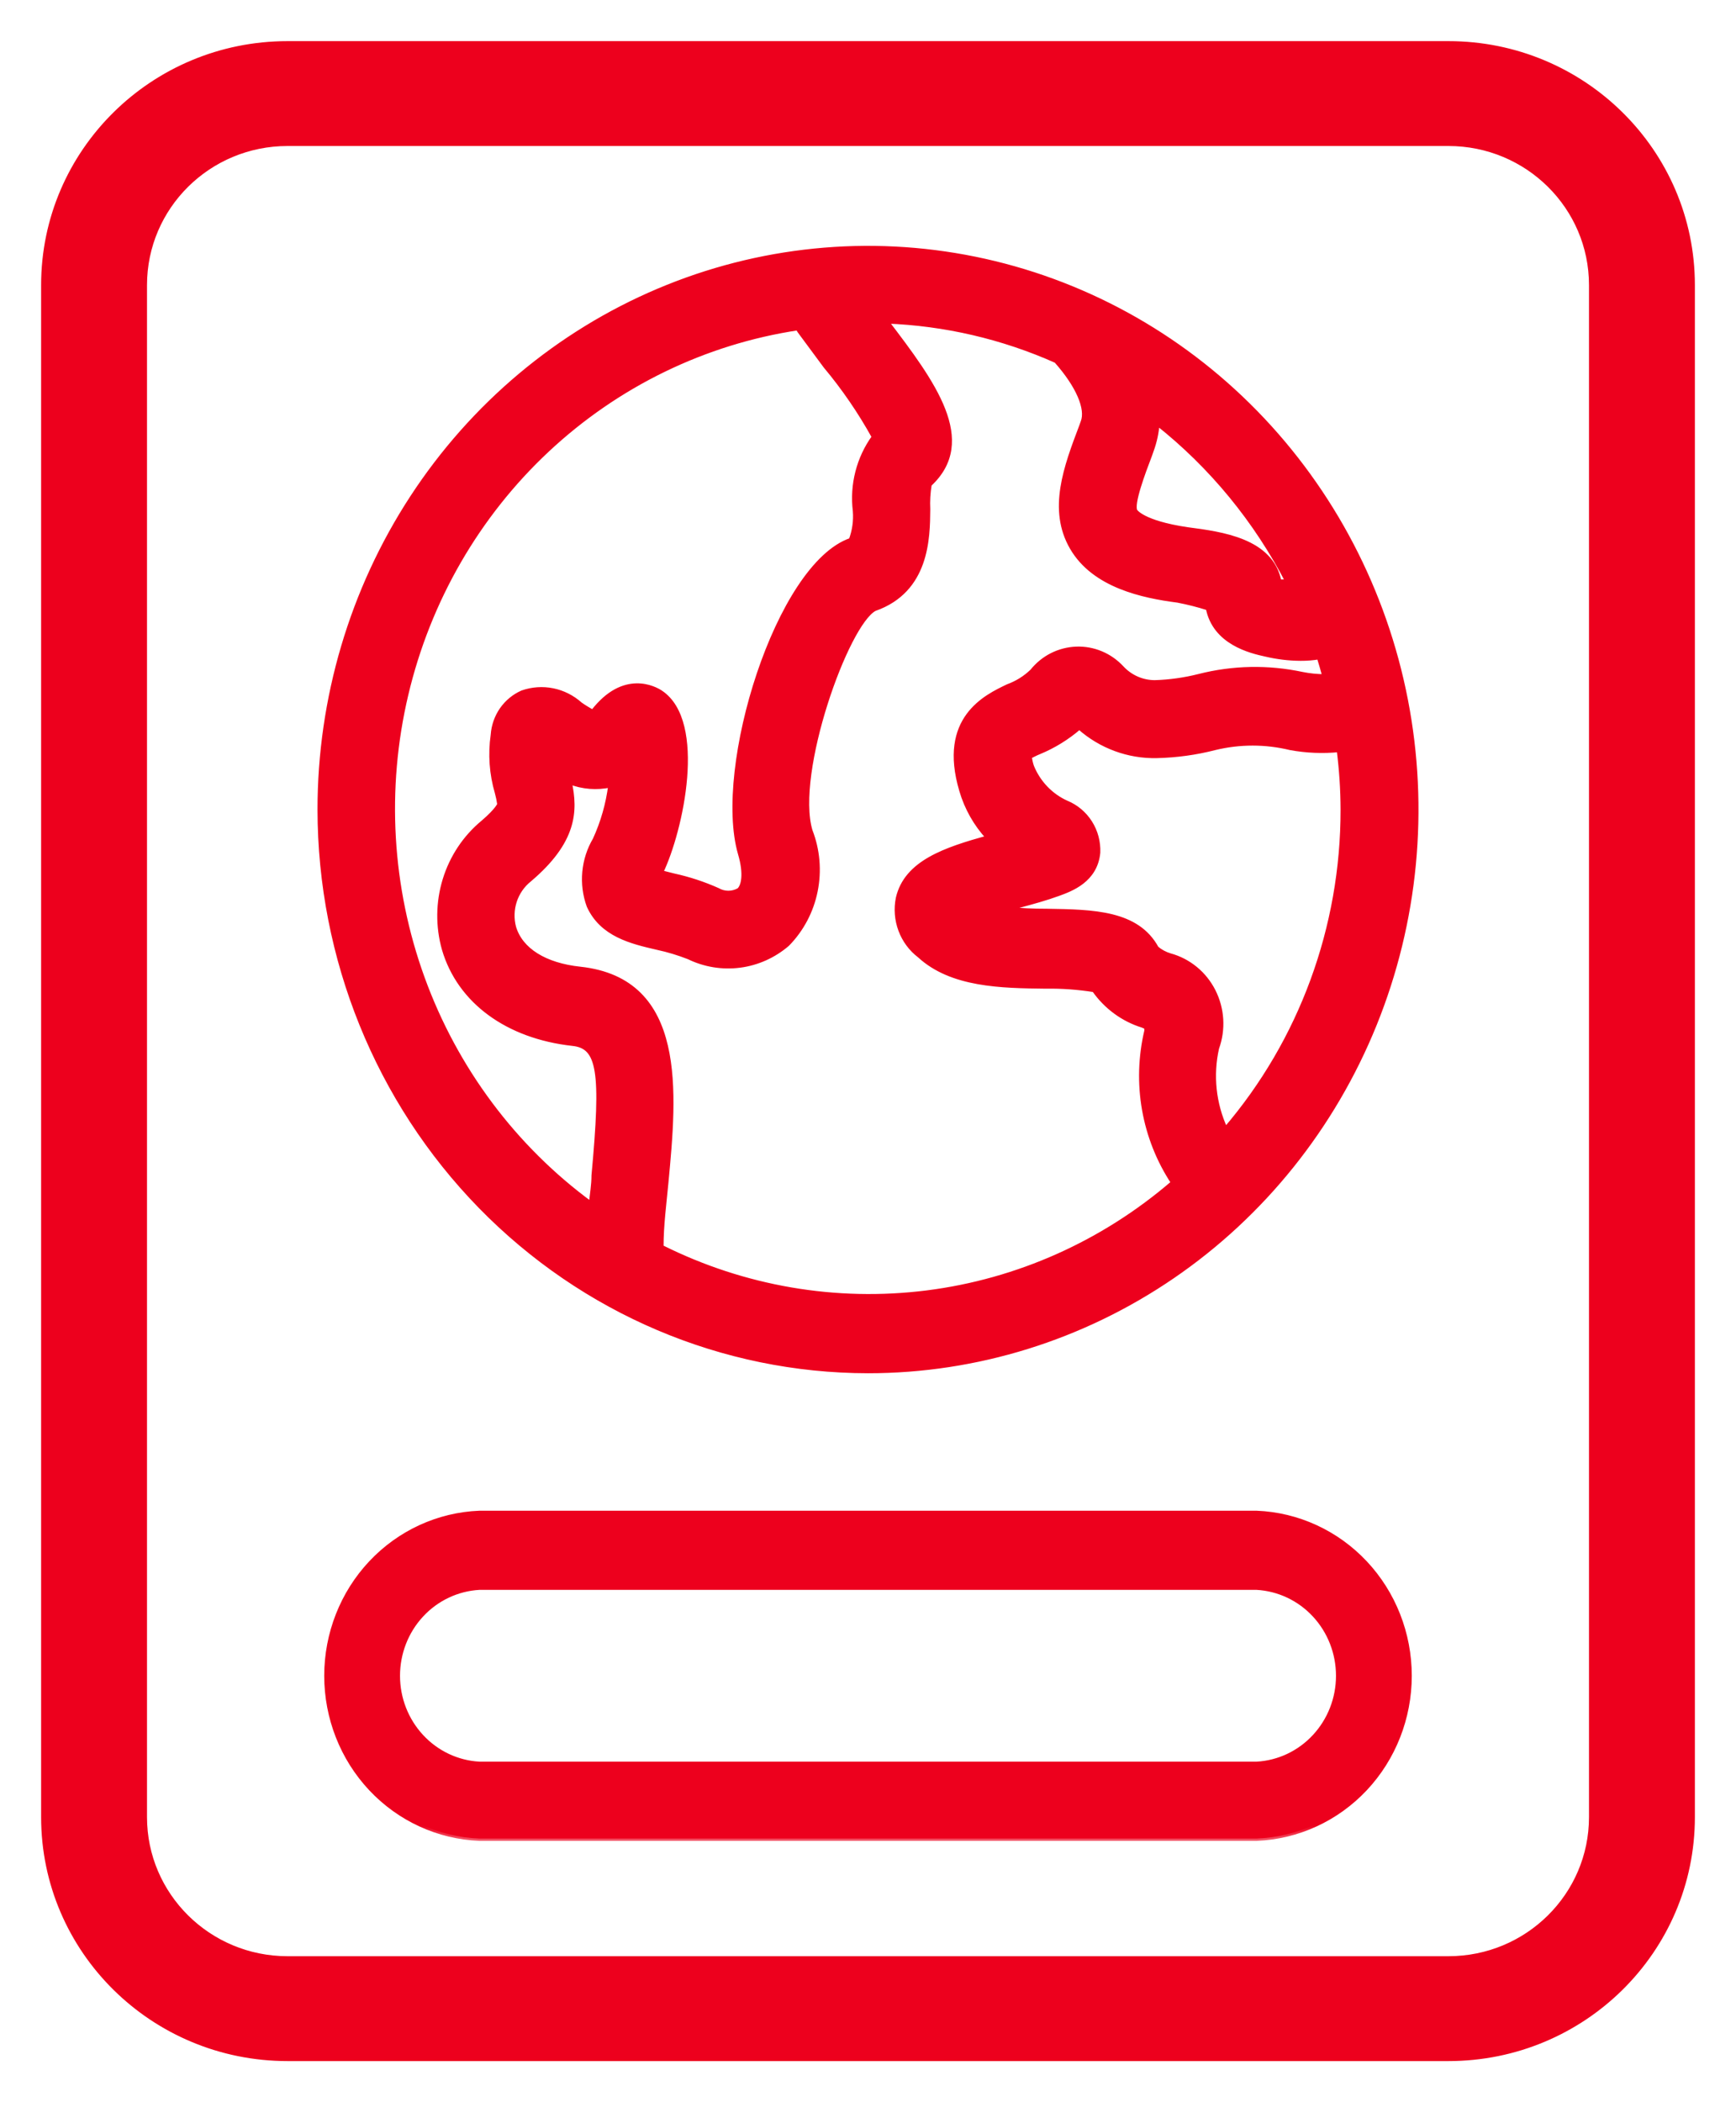
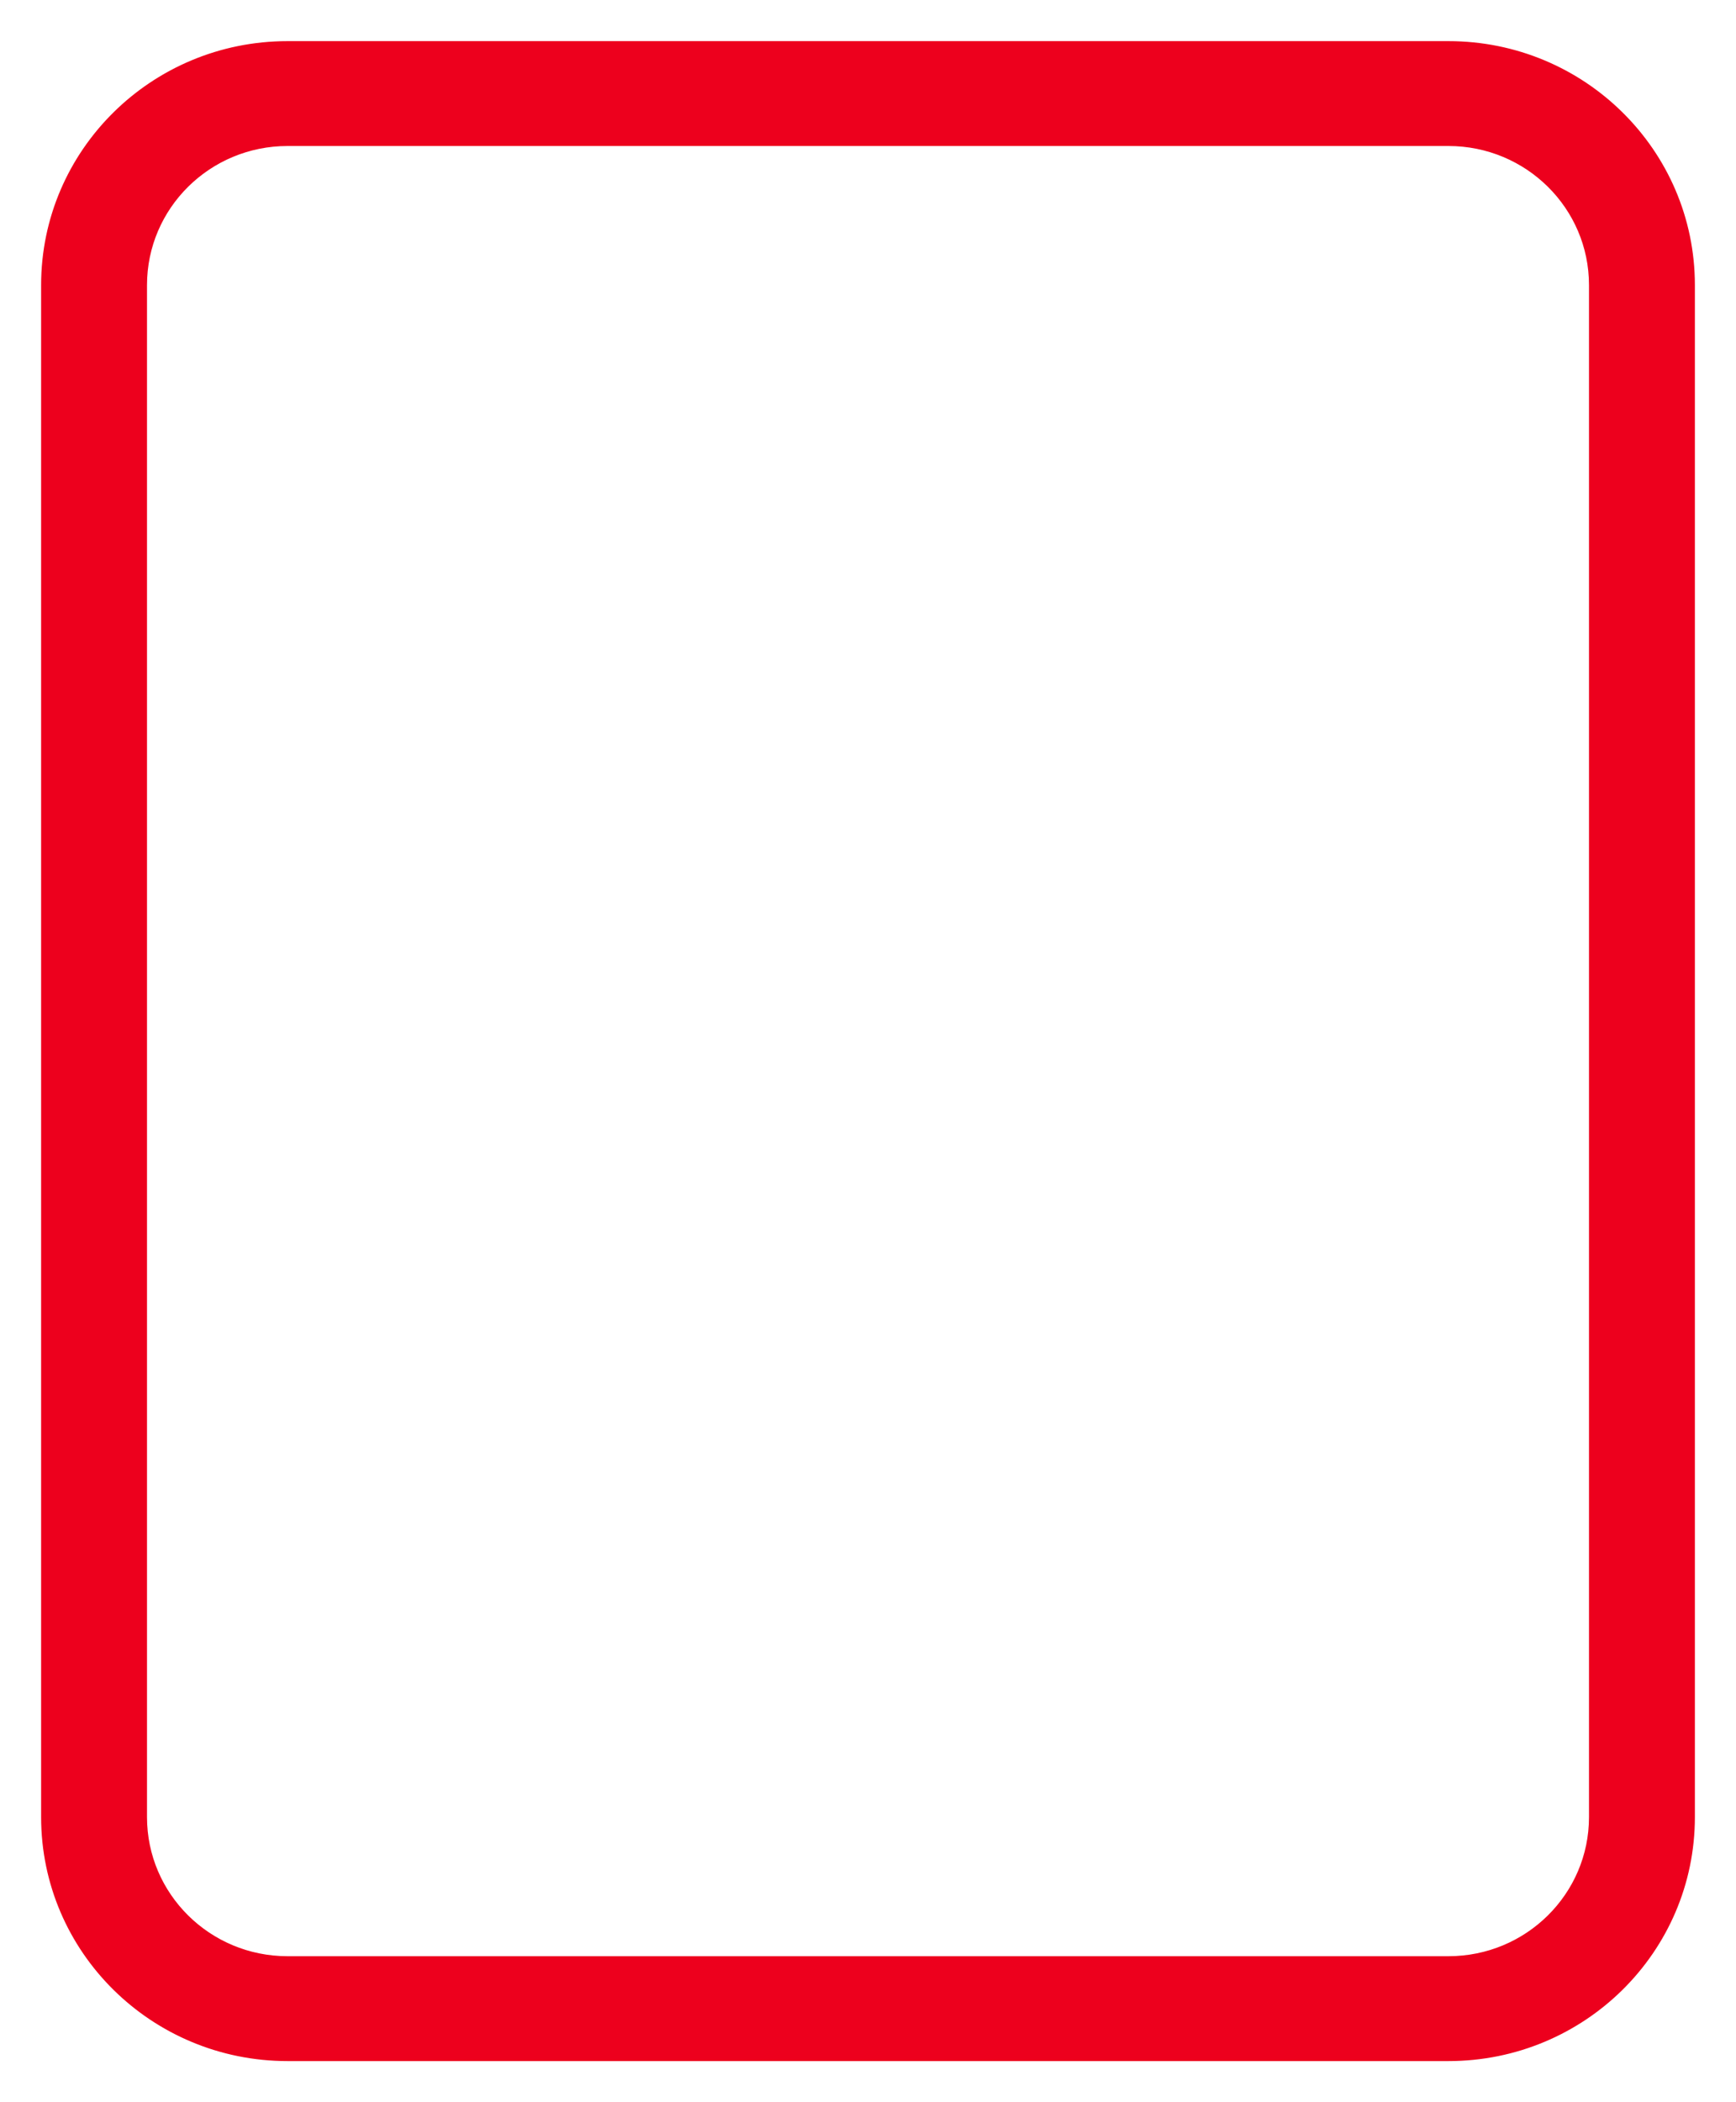
<svg xmlns="http://www.w3.org/2000/svg" width="38" height="46" viewBox="0 0 38 46" fill="none">
  <g id="Group 1286">
    <g id="Group 1285">
      <path id="Vector" d="M6.294 0.95C3.343 0.95 0.95 3.317 0.95 6.238V39.762C0.95 42.683 3.343 45.05 6.294 45.05H31.706C34.657 45.05 37.05 42.683 37.05 39.762V6.238C37.05 3.317 34.657 0.95 31.706 0.95H6.294ZM3.168 6.238C3.168 4.53 4.567 3.145 6.294 3.145H31.706C33.433 3.145 34.832 4.53 34.832 6.238V39.762C34.832 41.469 33.433 42.855 31.706 42.855H6.294C4.567 42.855 3.168 41.469 3.168 39.762V6.238Z" fill="#ED001D" stroke="#ED001D" stroke-width="0.1" />
    </g>
    <g id="1">
      <g id="Vector_2">
        <mask id="path-2-outside-1_201_1209" maskUnits="userSpaceOnUse" x="6" y="4.43" width="26" height="36" fill="black">
-           <rect fill="white" x="6" y="4.43" width="26" height="36" />
-           <path d="M19 29.999C21.373 29.999 23.693 29.278 25.667 27.928C27.64 26.579 29.178 24.66 30.087 22.415C30.995 20.171 31.232 17.701 30.769 15.318C30.306 12.935 29.163 10.746 27.485 9.028C25.807 7.31 23.669 6.14 21.341 5.666C19.013 5.192 16.601 5.435 14.408 6.365C12.215 7.295 10.341 8.869 9.022 10.889C7.704 12.909 7 15.285 7 17.714C7.003 20.971 8.268 24.094 10.518 26.398C12.768 28.701 15.818 29.996 19 29.999ZM14.475 27.277C14.475 26.804 14.539 26.336 14.582 25.873C14.768 23.903 14.996 21.453 12.7 21.203C11.923 21.121 11.397 20.789 11.248 20.294C11.197 20.105 11.203 19.905 11.263 19.719C11.324 19.533 11.437 19.369 11.588 19.249C12.577 18.411 12.604 17.752 12.466 17.11C12.752 17.222 13.064 17.246 13.364 17.181C13.312 17.594 13.197 17.996 13.024 18.373C12.897 18.588 12.819 18.83 12.796 19.081C12.773 19.332 12.805 19.585 12.891 19.821C13.178 20.452 13.821 20.604 14.39 20.735C14.624 20.785 14.853 20.855 15.076 20.942C15.425 21.112 15.813 21.175 16.196 21.125C16.579 21.075 16.939 20.913 17.235 20.659C17.547 20.341 17.761 19.936 17.849 19.495C17.938 19.053 17.898 18.595 17.735 18.177C17.362 16.903 18.527 13.648 19.144 13.322C20.297 12.919 20.308 11.771 20.313 11.145C20.304 10.963 20.315 10.78 20.345 10.6C21.371 9.648 20.43 8.38 19.399 7.03C20.681 7.078 21.944 7.371 23.12 7.895C23.604 8.44 23.817 8.946 23.705 9.234L23.674 9.321C23.333 10.219 22.982 11.15 23.466 11.983C23.95 12.816 25.019 13.039 25.779 13.137C26.003 13.18 26.225 13.236 26.444 13.306C26.592 14.062 27.379 14.247 27.704 14.318C27.955 14.377 28.211 14.409 28.469 14.41C28.605 14.411 28.74 14.4 28.873 14.378C28.916 14.519 28.958 14.661 28.996 14.802C28.831 14.802 28.668 14.785 28.506 14.753C27.76 14.594 26.987 14.608 26.247 14.797C25.93 14.877 25.605 14.923 25.279 14.933C25.144 14.933 25.01 14.905 24.886 14.851C24.762 14.797 24.649 14.717 24.556 14.617C24.428 14.479 24.274 14.37 24.102 14.298C23.93 14.226 23.745 14.192 23.559 14.199C23.374 14.206 23.192 14.253 23.025 14.337C22.859 14.421 22.712 14.541 22.594 14.688C22.442 14.835 22.26 14.948 22.062 15.02C21.584 15.249 20.579 15.717 21.047 17.295C21.16 17.682 21.361 18.036 21.632 18.329C20.691 18.59 19.84 18.873 19.659 19.652C19.612 19.885 19.631 20.128 19.714 20.35C19.797 20.573 19.94 20.767 20.127 20.909C20.829 21.557 21.919 21.573 22.887 21.584C23.242 21.578 23.598 21.604 23.95 21.66C24.211 22.033 24.585 22.307 25.013 22.439L25.098 22.477V22.558C24.965 23.123 24.947 23.71 25.048 24.282C25.149 24.853 25.365 25.397 25.683 25.878C24.151 27.198 22.277 28.035 20.29 28.286C18.302 28.537 16.286 28.192 14.486 27.294L14.475 27.277ZM26.821 24.703C26.567 24.151 26.502 23.528 26.635 22.934C26.708 22.733 26.739 22.518 26.726 22.303C26.713 22.089 26.656 21.88 26.56 21.689C26.463 21.498 26.329 21.33 26.165 21.196C26.001 21.062 25.812 20.964 25.609 20.909C25.502 20.877 25.402 20.823 25.316 20.751C24.891 19.968 23.934 19.951 22.919 19.935C22.618 19.936 22.319 19.921 22.02 19.891L22.286 19.821C22.594 19.739 22.908 19.652 23.174 19.554C23.439 19.456 23.977 19.265 24.035 18.656C24.044 18.423 23.983 18.194 23.859 17.999C23.735 17.804 23.555 17.653 23.344 17.567C23 17.412 22.728 17.127 22.584 16.773C22.56 16.702 22.544 16.629 22.536 16.555C22.594 16.528 22.674 16.484 22.743 16.457C23.064 16.325 23.362 16.141 23.626 15.913C24.095 16.33 24.7 16.553 25.322 16.539C25.75 16.529 26.177 16.471 26.592 16.364C27.136 16.232 27.702 16.232 28.246 16.364C28.597 16.428 28.954 16.443 29.309 16.408C29.364 16.841 29.393 17.277 29.394 17.714C29.398 20.292 28.483 22.783 26.821 24.719V24.703ZM28.198 12.729H28.06H28.001C27.826 11.825 26.741 11.684 25.992 11.586C24.997 11.439 24.849 11.183 24.849 11.183C24.763 11.03 25.019 10.35 25.173 9.947L25.205 9.855C25.275 9.664 25.318 9.465 25.332 9.261C26.52 10.201 27.497 11.391 28.198 12.75V12.729ZM17.469 7.188C17.489 7.224 17.512 7.259 17.538 7.291L18.07 8.01C18.472 8.49 18.828 9.01 19.133 9.561C18.796 10.027 18.647 10.608 18.718 11.183C18.735 11.399 18.704 11.617 18.628 11.82C17.033 12.364 15.661 16.8 16.203 18.678C16.336 19.129 16.273 19.391 16.177 19.478C16.105 19.519 16.025 19.541 15.943 19.541C15.861 19.541 15.78 19.519 15.709 19.478C15.399 19.34 15.077 19.234 14.747 19.162L14.465 19.091C14.911 18.166 15.422 15.798 14.465 15.156C14.337 15.069 13.657 14.693 12.976 15.581C12.88 15.53 12.788 15.474 12.7 15.412C12.529 15.259 12.323 15.155 12.101 15.11C11.878 15.065 11.649 15.081 11.434 15.156C11.254 15.235 11.099 15.363 10.985 15.526C10.872 15.689 10.805 15.881 10.791 16.081C10.73 16.504 10.761 16.935 10.881 17.344C10.904 17.428 10.922 17.514 10.934 17.6C10.934 17.6 10.897 17.72 10.573 17.997C10.18 18.322 9.89 18.758 9.739 19.251C9.588 19.744 9.582 20.271 9.722 20.768C10.057 21.911 11.11 22.678 12.53 22.836C13.125 22.896 13.21 23.435 12.997 25.721C12.997 25.927 12.96 26.14 12.939 26.347C11.255 25.113 9.97 23.393 9.248 21.406C8.527 19.42 8.401 17.258 8.888 15.198C9.375 13.137 10.451 11.273 11.98 9.844C13.509 8.415 15.421 7.486 17.469 7.177V7.188ZM10.493 40.231H27.507C28.406 40.195 29.257 39.804 29.881 39.14C30.505 38.476 30.853 37.59 30.853 36.669C30.853 35.748 30.505 34.862 29.881 34.198C29.257 33.534 28.406 33.143 27.507 33.107H10.493C9.594 33.143 8.743 33.534 8.119 34.198C7.495 34.862 7.147 35.748 7.147 36.669C7.147 37.59 7.495 38.476 8.119 39.14C8.743 39.804 9.594 40.195 10.493 40.231ZM10.493 34.739H27.507C27.989 34.766 28.444 34.98 28.776 35.339C29.109 35.698 29.294 36.174 29.294 36.669C29.294 37.164 29.109 37.639 28.776 37.998C28.444 38.357 27.989 38.572 27.507 38.598H10.493C10.011 38.572 9.556 38.357 9.224 37.998C8.891 37.639 8.706 37.164 8.706 36.669C8.706 36.174 8.891 35.698 9.224 35.339C9.556 34.98 10.011 34.766 10.493 34.739Z" />
-         </mask>
-         <path d="M19 29.999C21.373 29.999 23.693 29.278 25.667 27.928C27.64 26.579 29.178 24.66 30.087 22.415C30.995 20.171 31.232 17.701 30.769 15.318C30.306 12.935 29.163 10.746 27.485 9.028C25.807 7.31 23.669 6.14 21.341 5.666C19.013 5.192 16.601 5.435 14.408 6.365C12.215 7.295 10.341 8.869 9.022 10.889C7.704 12.909 7 15.285 7 17.714C7.003 20.971 8.268 24.094 10.518 26.398C12.768 28.701 15.818 29.996 19 29.999ZM14.475 27.277C14.475 26.804 14.539 26.336 14.582 25.873C14.768 23.903 14.996 21.453 12.7 21.203C11.923 21.121 11.397 20.789 11.248 20.294C11.197 20.105 11.203 19.905 11.263 19.719C11.324 19.533 11.437 19.369 11.588 19.249C12.577 18.411 12.604 17.752 12.466 17.11C12.752 17.222 13.064 17.246 13.364 17.181C13.312 17.594 13.197 17.996 13.024 18.373C12.897 18.588 12.819 18.83 12.796 19.081C12.773 19.332 12.805 19.585 12.891 19.821C13.178 20.452 13.821 20.604 14.39 20.735C14.624 20.785 14.853 20.855 15.076 20.942C15.425 21.112 15.813 21.175 16.196 21.125C16.579 21.075 16.939 20.913 17.235 20.659C17.547 20.341 17.761 19.936 17.849 19.495C17.938 19.053 17.898 18.595 17.735 18.177C17.362 16.903 18.527 13.648 19.144 13.322C20.297 12.919 20.308 11.771 20.313 11.145C20.304 10.963 20.315 10.78 20.345 10.6C21.371 9.648 20.43 8.38 19.399 7.03C20.681 7.078 21.944 7.371 23.12 7.895C23.604 8.44 23.817 8.946 23.705 9.234L23.674 9.321C23.333 10.219 22.982 11.15 23.466 11.983C23.95 12.816 25.019 13.039 25.779 13.137C26.003 13.18 26.225 13.236 26.444 13.306C26.592 14.062 27.379 14.247 27.704 14.318C27.955 14.377 28.211 14.409 28.469 14.41C28.605 14.411 28.74 14.4 28.873 14.378C28.916 14.519 28.958 14.661 28.996 14.802C28.831 14.802 28.668 14.785 28.506 14.753C27.76 14.594 26.987 14.608 26.247 14.797C25.93 14.877 25.605 14.923 25.279 14.933C25.144 14.933 25.01 14.905 24.886 14.851C24.762 14.797 24.649 14.717 24.556 14.617C24.428 14.479 24.274 14.37 24.102 14.298C23.93 14.226 23.745 14.192 23.559 14.199C23.374 14.206 23.192 14.253 23.025 14.337C22.859 14.421 22.712 14.541 22.594 14.688C22.442 14.835 22.26 14.948 22.062 15.02C21.584 15.249 20.579 15.717 21.047 17.295C21.16 17.682 21.361 18.036 21.632 18.329C20.691 18.59 19.84 18.873 19.659 19.652C19.612 19.885 19.631 20.128 19.714 20.35C19.797 20.573 19.94 20.767 20.127 20.909C20.829 21.557 21.919 21.573 22.887 21.584C23.242 21.578 23.598 21.604 23.95 21.66C24.211 22.033 24.585 22.307 25.013 22.439L25.098 22.477V22.558C24.965 23.123 24.947 23.71 25.048 24.282C25.149 24.853 25.365 25.397 25.683 25.878C24.151 27.198 22.277 28.035 20.29 28.286C18.302 28.537 16.286 28.192 14.486 27.294L14.475 27.277ZM26.821 24.703C26.567 24.151 26.502 23.528 26.635 22.934C26.708 22.733 26.739 22.518 26.726 22.303C26.713 22.089 26.656 21.88 26.56 21.689C26.463 21.498 26.329 21.33 26.165 21.196C26.001 21.062 25.812 20.964 25.609 20.909C25.502 20.877 25.402 20.823 25.316 20.751C24.891 19.968 23.934 19.951 22.919 19.935C22.618 19.936 22.319 19.921 22.02 19.891L22.286 19.821C22.594 19.739 22.908 19.652 23.174 19.554C23.439 19.456 23.977 19.265 24.035 18.656C24.044 18.423 23.983 18.194 23.859 17.999C23.735 17.804 23.555 17.653 23.344 17.567C23 17.412 22.728 17.127 22.584 16.773C22.56 16.702 22.544 16.629 22.536 16.555C22.594 16.528 22.674 16.484 22.743 16.457C23.064 16.325 23.362 16.141 23.626 15.913C24.095 16.33 24.7 16.553 25.322 16.539C25.75 16.529 26.177 16.471 26.592 16.364C27.136 16.232 27.702 16.232 28.246 16.364C28.597 16.428 28.954 16.443 29.309 16.408C29.364 16.841 29.393 17.277 29.394 17.714C29.398 20.292 28.483 22.783 26.821 24.719V24.703ZM28.198 12.729H28.06H28.001C27.826 11.825 26.741 11.684 25.992 11.586C24.997 11.439 24.849 11.183 24.849 11.183C24.763 11.03 25.019 10.35 25.173 9.947L25.205 9.855C25.275 9.664 25.318 9.465 25.332 9.261C26.52 10.201 27.497 11.391 28.198 12.75V12.729ZM17.469 7.188C17.489 7.224 17.512 7.259 17.538 7.291L18.07 8.01C18.472 8.49 18.828 9.01 19.133 9.561C18.796 10.027 18.647 10.608 18.718 11.183C18.735 11.399 18.704 11.617 18.628 11.82C17.033 12.364 15.661 16.8 16.203 18.678C16.336 19.129 16.273 19.391 16.177 19.478C16.105 19.519 16.025 19.541 15.943 19.541C15.861 19.541 15.78 19.519 15.709 19.478C15.399 19.34 15.077 19.234 14.747 19.162L14.465 19.091C14.911 18.166 15.422 15.798 14.465 15.156C14.337 15.069 13.657 14.693 12.976 15.581C12.88 15.53 12.788 15.474 12.7 15.412C12.529 15.259 12.323 15.155 12.101 15.11C11.878 15.065 11.649 15.081 11.434 15.156C11.254 15.235 11.099 15.363 10.985 15.526C10.872 15.689 10.805 15.881 10.791 16.081C10.73 16.504 10.761 16.935 10.881 17.344C10.904 17.428 10.922 17.514 10.934 17.6C10.934 17.6 10.897 17.72 10.573 17.997C10.18 18.322 9.89 18.758 9.739 19.251C9.588 19.744 9.582 20.271 9.722 20.768C10.057 21.911 11.11 22.678 12.53 22.836C13.125 22.896 13.21 23.435 12.997 25.721C12.997 25.927 12.96 26.14 12.939 26.347C11.255 25.113 9.97 23.393 9.248 21.406C8.527 19.42 8.401 17.258 8.888 15.198C9.375 13.137 10.451 11.273 11.98 9.844C13.509 8.415 15.421 7.486 17.469 7.177V7.188ZM10.493 40.231H27.507C28.406 40.195 29.257 39.804 29.881 39.14C30.505 38.476 30.853 37.59 30.853 36.669C30.853 35.748 30.505 34.862 29.881 34.198C29.257 33.534 28.406 33.143 27.507 33.107H10.493C9.594 33.143 8.743 33.534 8.119 34.198C7.495 34.862 7.147 35.748 7.147 36.669C7.147 37.59 7.495 38.476 8.119 39.14C8.743 39.804 9.594 40.195 10.493 40.231ZM10.493 34.739H27.507C27.989 34.766 28.444 34.98 28.776 35.339C29.109 35.698 29.294 36.174 29.294 36.669C29.294 37.164 29.109 37.639 28.776 37.998C28.444 38.357 27.989 38.572 27.507 38.598H10.493C10.011 38.572 9.556 38.357 9.224 37.998C8.891 37.639 8.706 37.164 8.706 36.669C8.706 36.174 8.891 35.698 9.224 35.339C9.556 34.98 10.011 34.766 10.493 34.739Z" fill="#ED001D" />
+           </mask>
        <path d="M19 29.999C21.373 29.999 23.693 29.278 25.667 27.928C27.64 26.579 29.178 24.66 30.087 22.415C30.995 20.171 31.232 17.701 30.769 15.318C30.306 12.935 29.163 10.746 27.485 9.028C25.807 7.31 23.669 6.14 21.341 5.666C19.013 5.192 16.601 5.435 14.408 6.365C12.215 7.295 10.341 8.869 9.022 10.889C7.704 12.909 7 15.285 7 17.714C7.003 20.971 8.268 24.094 10.518 26.398C12.768 28.701 15.818 29.996 19 29.999ZM14.475 27.277C14.475 26.804 14.539 26.336 14.582 25.873C14.768 23.903 14.996 21.453 12.7 21.203C11.923 21.121 11.397 20.789 11.248 20.294C11.197 20.105 11.203 19.905 11.263 19.719C11.324 19.533 11.437 19.369 11.588 19.249C12.577 18.411 12.604 17.752 12.466 17.11C12.752 17.222 13.064 17.246 13.364 17.181C13.312 17.594 13.197 17.996 13.024 18.373C12.897 18.588 12.819 18.83 12.796 19.081C12.773 19.332 12.805 19.585 12.891 19.821C13.178 20.452 13.821 20.604 14.39 20.735C14.624 20.785 14.853 20.855 15.076 20.942C15.425 21.112 15.813 21.175 16.196 21.125C16.579 21.075 16.939 20.913 17.235 20.659C17.547 20.341 17.761 19.936 17.849 19.495C17.938 19.053 17.898 18.595 17.735 18.177C17.362 16.903 18.527 13.648 19.144 13.322C20.297 12.919 20.308 11.771 20.313 11.145C20.304 10.963 20.315 10.78 20.345 10.6C21.371 9.648 20.43 8.38 19.399 7.03C20.681 7.078 21.944 7.371 23.12 7.895C23.604 8.44 23.817 8.946 23.705 9.234L23.674 9.321C23.333 10.219 22.982 11.15 23.466 11.983C23.95 12.816 25.019 13.039 25.779 13.137C26.003 13.18 26.225 13.236 26.444 13.306C26.592 14.062 27.379 14.247 27.704 14.318C27.955 14.377 28.211 14.409 28.469 14.41C28.605 14.411 28.74 14.4 28.873 14.378C28.916 14.519 28.958 14.661 28.996 14.802C28.831 14.802 28.668 14.785 28.506 14.753C27.76 14.594 26.987 14.608 26.247 14.797C25.93 14.877 25.605 14.923 25.279 14.933C25.144 14.933 25.01 14.905 24.886 14.851C24.762 14.797 24.649 14.717 24.556 14.617C24.428 14.479 24.274 14.37 24.102 14.298C23.93 14.226 23.745 14.192 23.559 14.199C23.374 14.206 23.192 14.253 23.025 14.337C22.859 14.421 22.712 14.541 22.594 14.688C22.442 14.835 22.26 14.948 22.062 15.02C21.584 15.249 20.579 15.717 21.047 17.295C21.16 17.682 21.361 18.036 21.632 18.329C20.691 18.59 19.84 18.873 19.659 19.652C19.612 19.885 19.631 20.128 19.714 20.35C19.797 20.573 19.94 20.767 20.127 20.909C20.829 21.557 21.919 21.573 22.887 21.584C23.242 21.578 23.598 21.604 23.95 21.66C24.211 22.033 24.585 22.307 25.013 22.439L25.098 22.477V22.558C24.965 23.123 24.947 23.71 25.048 24.282C25.149 24.853 25.365 25.397 25.683 25.878C24.151 27.198 22.277 28.035 20.29 28.286C18.302 28.537 16.286 28.192 14.486 27.294L14.475 27.277ZM26.821 24.703C26.567 24.151 26.502 23.528 26.635 22.934C26.708 22.733 26.739 22.518 26.726 22.303C26.713 22.089 26.656 21.88 26.56 21.689C26.463 21.498 26.329 21.33 26.165 21.196C26.001 21.062 25.812 20.964 25.609 20.909C25.502 20.877 25.402 20.823 25.316 20.751C24.891 19.968 23.934 19.951 22.919 19.935C22.618 19.936 22.319 19.921 22.02 19.891L22.286 19.821C22.594 19.739 22.908 19.652 23.174 19.554C23.439 19.456 23.977 19.265 24.035 18.656C24.044 18.423 23.983 18.194 23.859 17.999C23.735 17.804 23.555 17.653 23.344 17.567C23 17.412 22.728 17.127 22.584 16.773C22.56 16.702 22.544 16.629 22.536 16.555C22.594 16.528 22.674 16.484 22.743 16.457C23.064 16.325 23.362 16.141 23.626 15.913C24.095 16.33 24.7 16.553 25.322 16.539C25.75 16.529 26.177 16.471 26.592 16.364C27.136 16.232 27.702 16.232 28.246 16.364C28.597 16.428 28.954 16.443 29.309 16.408C29.364 16.841 29.393 17.277 29.394 17.714C29.398 20.292 28.483 22.783 26.821 24.719V24.703ZM28.198 12.729H28.06H28.001C27.826 11.825 26.741 11.684 25.992 11.586C24.997 11.439 24.849 11.183 24.849 11.183C24.763 11.03 25.019 10.35 25.173 9.947L25.205 9.855C25.275 9.664 25.318 9.465 25.332 9.261C26.52 10.201 27.497 11.391 28.198 12.75V12.729ZM17.469 7.188C17.489 7.224 17.512 7.259 17.538 7.291L18.07 8.01C18.472 8.49 18.828 9.01 19.133 9.561C18.796 10.027 18.647 10.608 18.718 11.183C18.735 11.399 18.704 11.617 18.628 11.82C17.033 12.364 15.661 16.8 16.203 18.678C16.336 19.129 16.273 19.391 16.177 19.478C16.105 19.519 16.025 19.541 15.943 19.541C15.861 19.541 15.78 19.519 15.709 19.478C15.399 19.34 15.077 19.234 14.747 19.162L14.465 19.091C14.911 18.166 15.422 15.798 14.465 15.156C14.337 15.069 13.657 14.693 12.976 15.581C12.88 15.53 12.788 15.474 12.7 15.412C12.529 15.259 12.323 15.155 12.101 15.11C11.878 15.065 11.649 15.081 11.434 15.156C11.254 15.235 11.099 15.363 10.985 15.526C10.872 15.689 10.805 15.881 10.791 16.081C10.73 16.504 10.761 16.935 10.881 17.344C10.904 17.428 10.922 17.514 10.934 17.6C10.934 17.6 10.897 17.72 10.573 17.997C10.18 18.322 9.89 18.758 9.739 19.251C9.588 19.744 9.582 20.271 9.722 20.768C10.057 21.911 11.11 22.678 12.53 22.836C13.125 22.896 13.21 23.435 12.997 25.721C12.997 25.927 12.96 26.14 12.939 26.347C11.255 25.113 9.97 23.393 9.248 21.406C8.527 19.42 8.401 17.258 8.888 15.198C9.375 13.137 10.451 11.273 11.98 9.844C13.509 8.415 15.421 7.486 17.469 7.177V7.188ZM10.493 40.231H27.507C28.406 40.195 29.257 39.804 29.881 39.14C30.505 38.476 30.853 37.59 30.853 36.669C30.853 35.748 30.505 34.862 29.881 34.198C29.257 33.534 28.406 33.143 27.507 33.107H10.493C9.594 33.143 8.743 33.534 8.119 34.198C7.495 34.862 7.147 35.748 7.147 36.669C7.147 37.59 7.495 38.476 8.119 39.14C8.743 39.804 9.594 40.195 10.493 40.231ZM10.493 34.739H27.507C27.989 34.766 28.444 34.98 28.776 35.339C29.109 35.698 29.294 36.174 29.294 36.669C29.294 37.164 29.109 37.639 28.776 37.998C28.444 38.357 27.989 38.572 27.507 38.598H10.493C10.011 38.572 9.556 38.357 9.224 37.998C8.891 37.639 8.706 37.164 8.706 36.669C8.706 36.174 8.891 35.698 9.224 35.339C9.556 34.98 10.011 34.766 10.493 34.739Z" stroke="#ED001D" stroke-width="0.1" mask="url(#path-2-outside-1_201_1209)" />
      </g>
    </g>
  </g>
</svg>